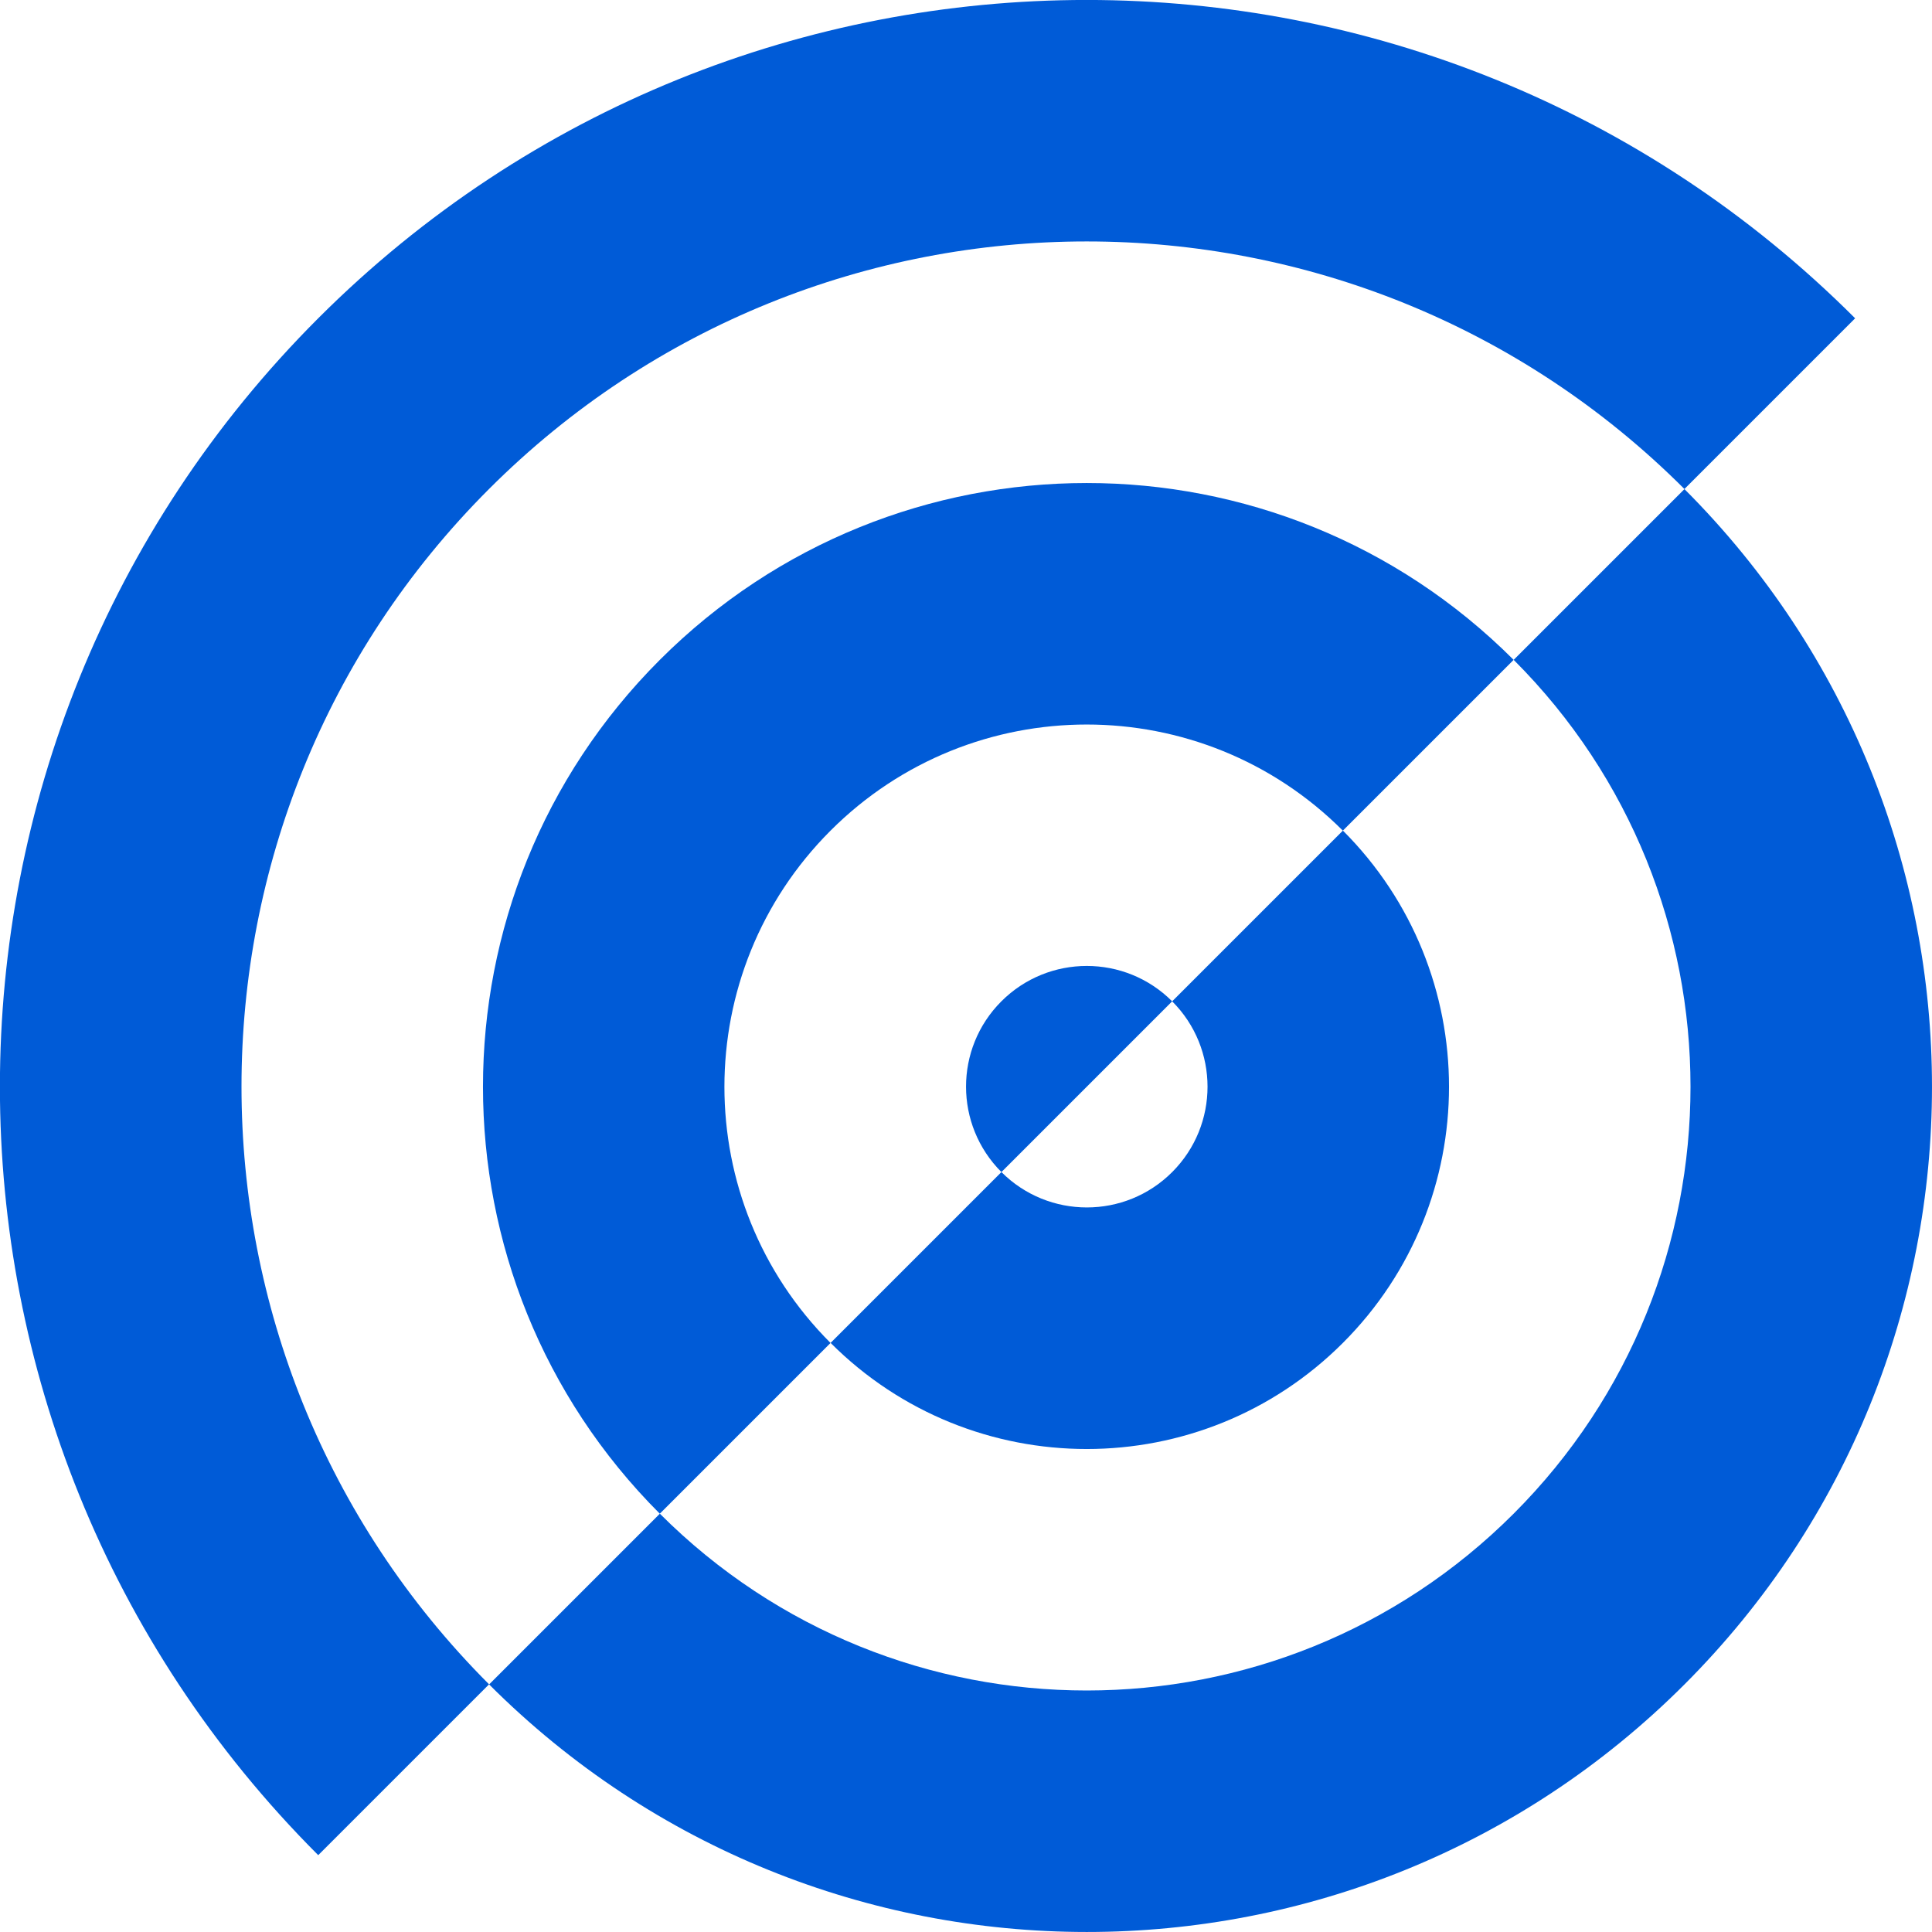
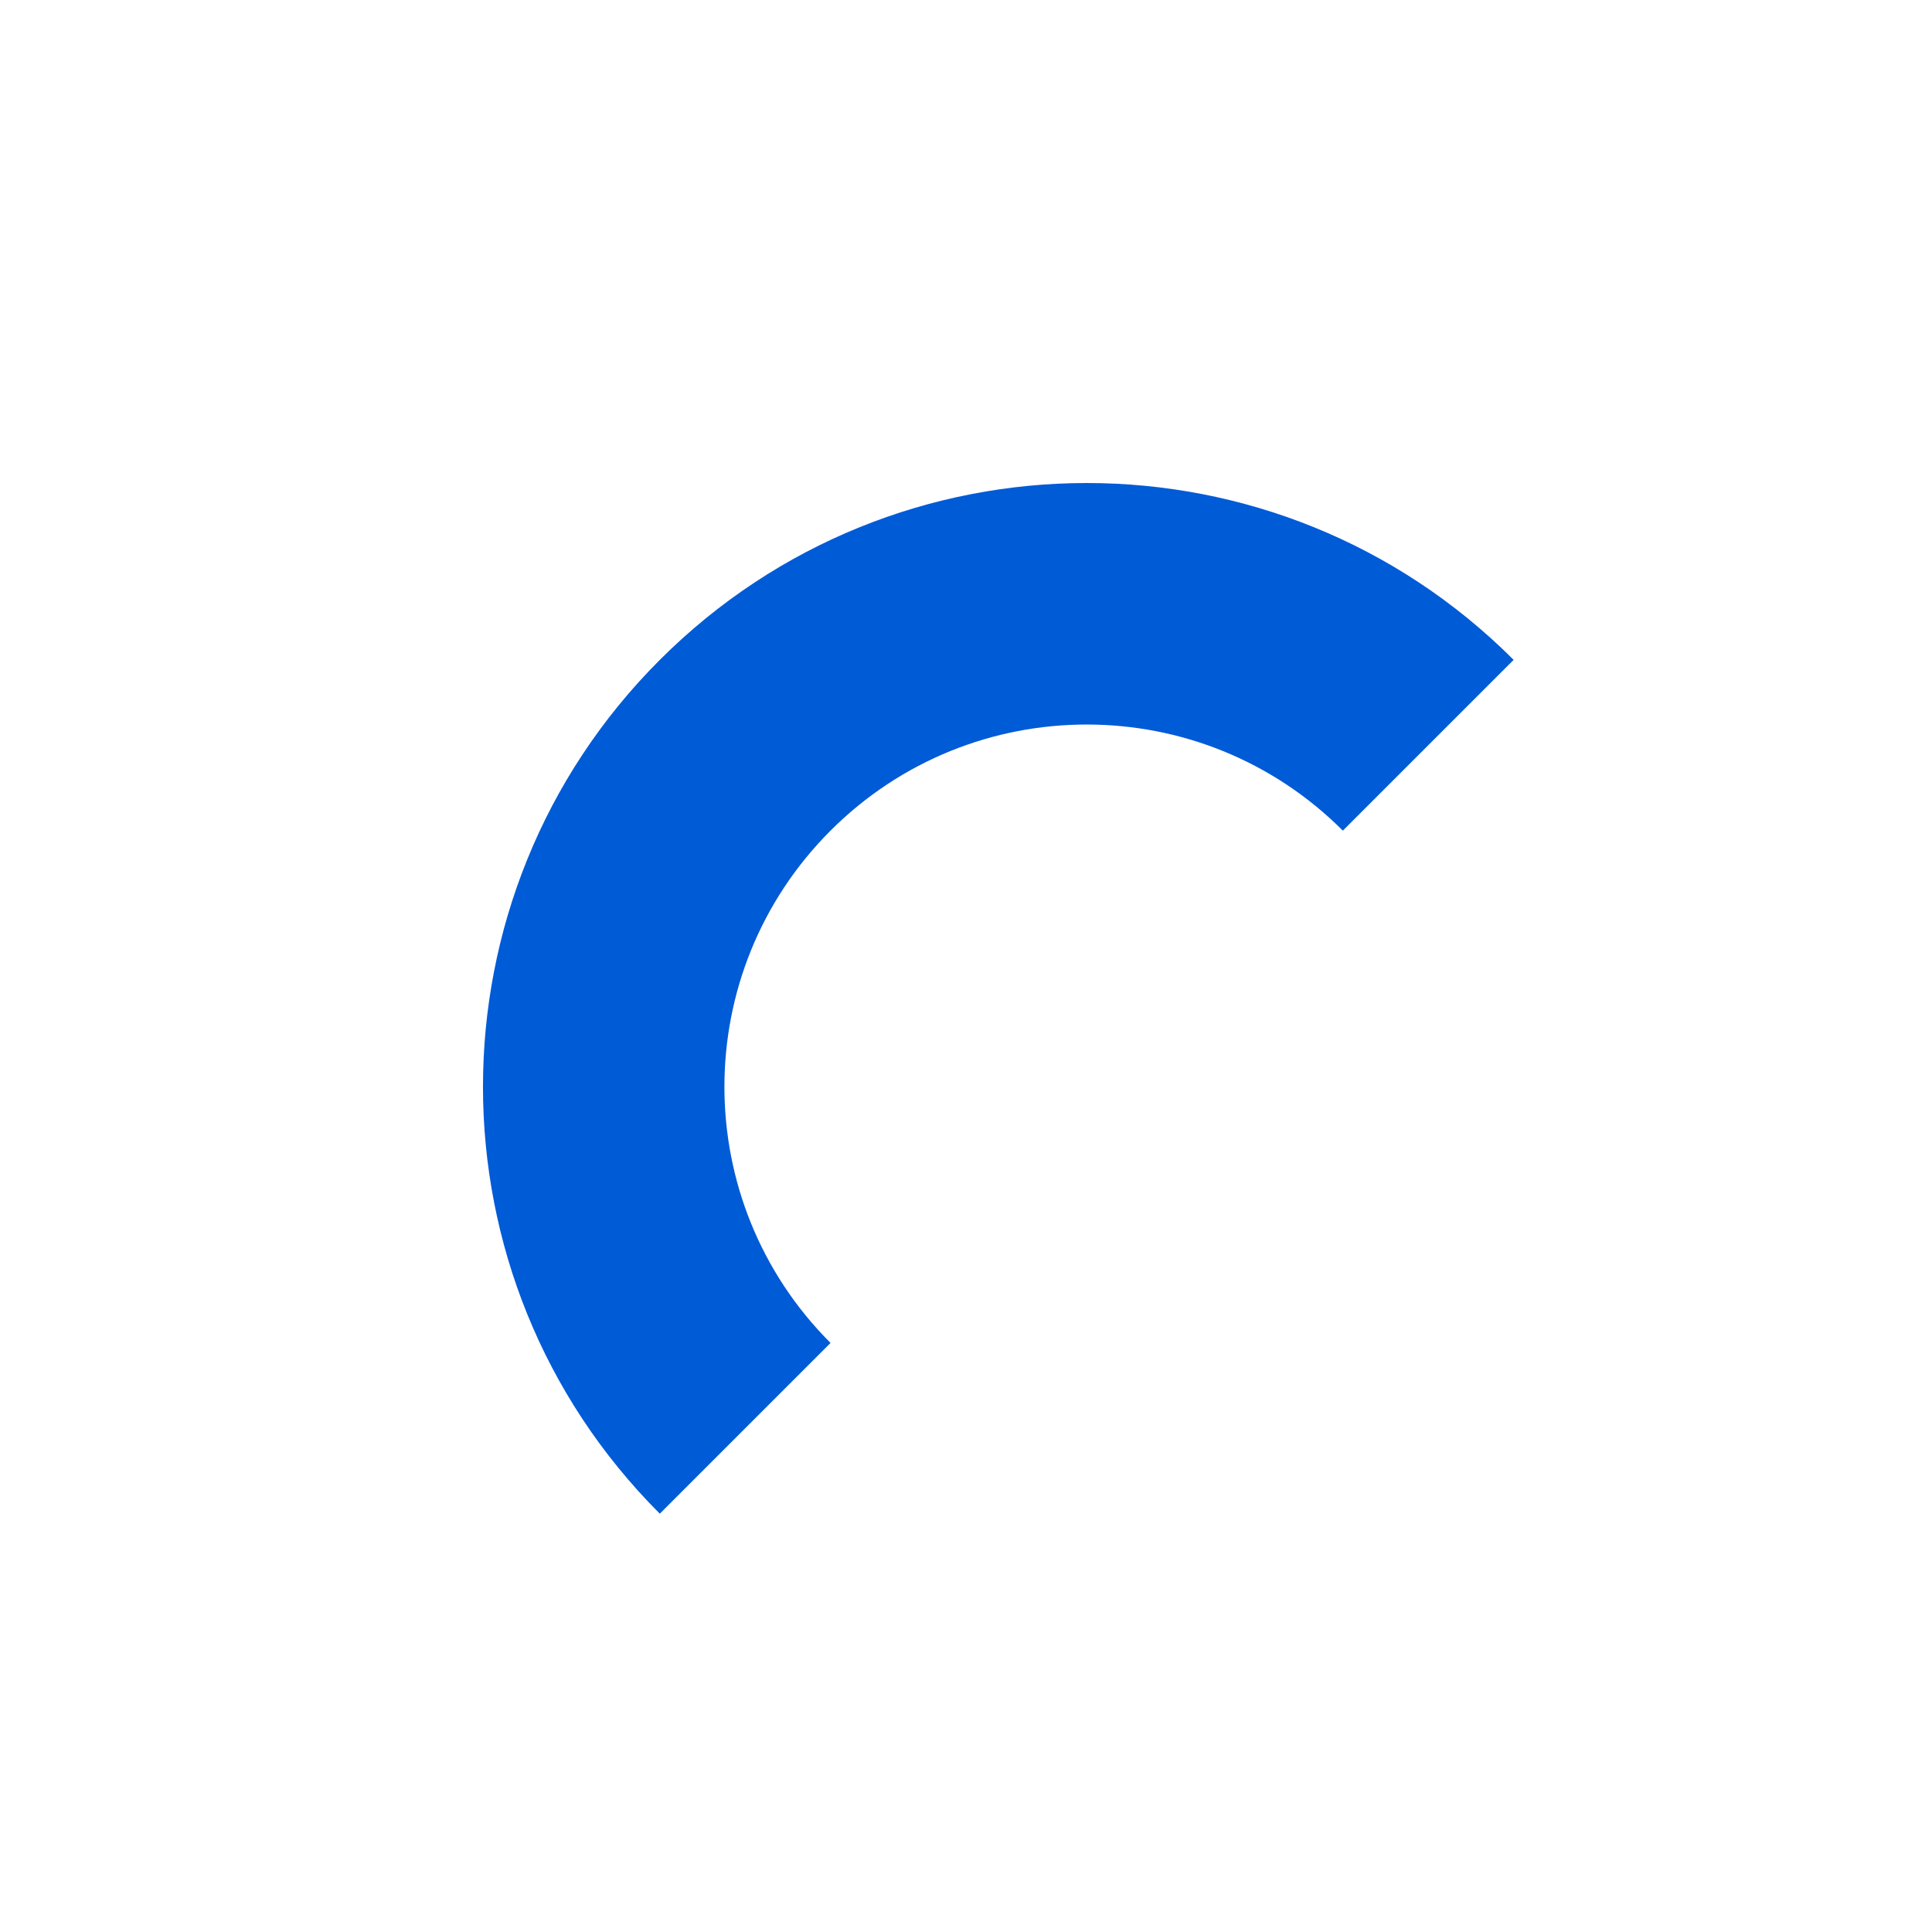
<svg xmlns="http://www.w3.org/2000/svg" id="_Слой_1" data-name="Слой 1" viewBox="0 0 389.71 389.7">
  <defs>
    <style>
      .cls-1 {
      fill: #005bd7;
      }

      /* Keyframes for rotation */
      @keyframes rotate {
      from {
      transform: rotate(0deg);
      }
      to {
      transform: rotate(360deg);
      }
      }

      /* Applying the animation */
      svg {
      animation: rotate 5s linear infinite;
      transform-origin: center center; /* Ensures the rotation is around the center */
      }
    </style>
  </defs>
-   <path class="cls-1" d="m374.21,64.2l-34.44,34.44c-66.58-66.58-174.53-66.59-241.13,0-66.58,66.58-66.56,174.53.01,241.11l-34.46,34.46c-85.61-85.61-85.61-224.4,0-310.01,85.61-85.61,224.4-85.61,310.01,0Z" />
-   <path class="cls-1" d="m339.77,98.65c66.58,66.58,66.59,174.53,0,241.13-66.58,66.58-174.53,66.56-241.11-.01l34.44-34.44c47.56,47.56,124.67,47.55,172.22,0,47.56-47.56,47.58-124.67.01-172.23l34.44-34.44Z" />
-   <path class="cls-1" d="m270.88,167.54c28.54,28.54,28.54,74.8,0,103.34-28.54,28.54-74.8,28.54-103.34,0l34.46-34.46c9.51,9.51,24.93,9.52,34.44.01,9.52-9.52,9.51-24.95,0-34.45l34.44-34.44Z" />
  <path class="cls-1" d="m305.33,133.09l-34.46,34.46c-28.54-28.54-74.8-28.54-103.34,0-28.54,28.54-28.54,74.8,0,103.34l-34.44,34.44c-47.56-47.56-47.55-124.67,0-172.22,47.56-47.56,124.67-47.58,172.23-.01Z" />
-   <path class="cls-1" d="m236.44,201.98l-34.44,34.44c-9.51-9.51-9.52-24.93-.01-34.44,9.52-9.52,24.95-9.51,34.45,0Z" />
</svg>